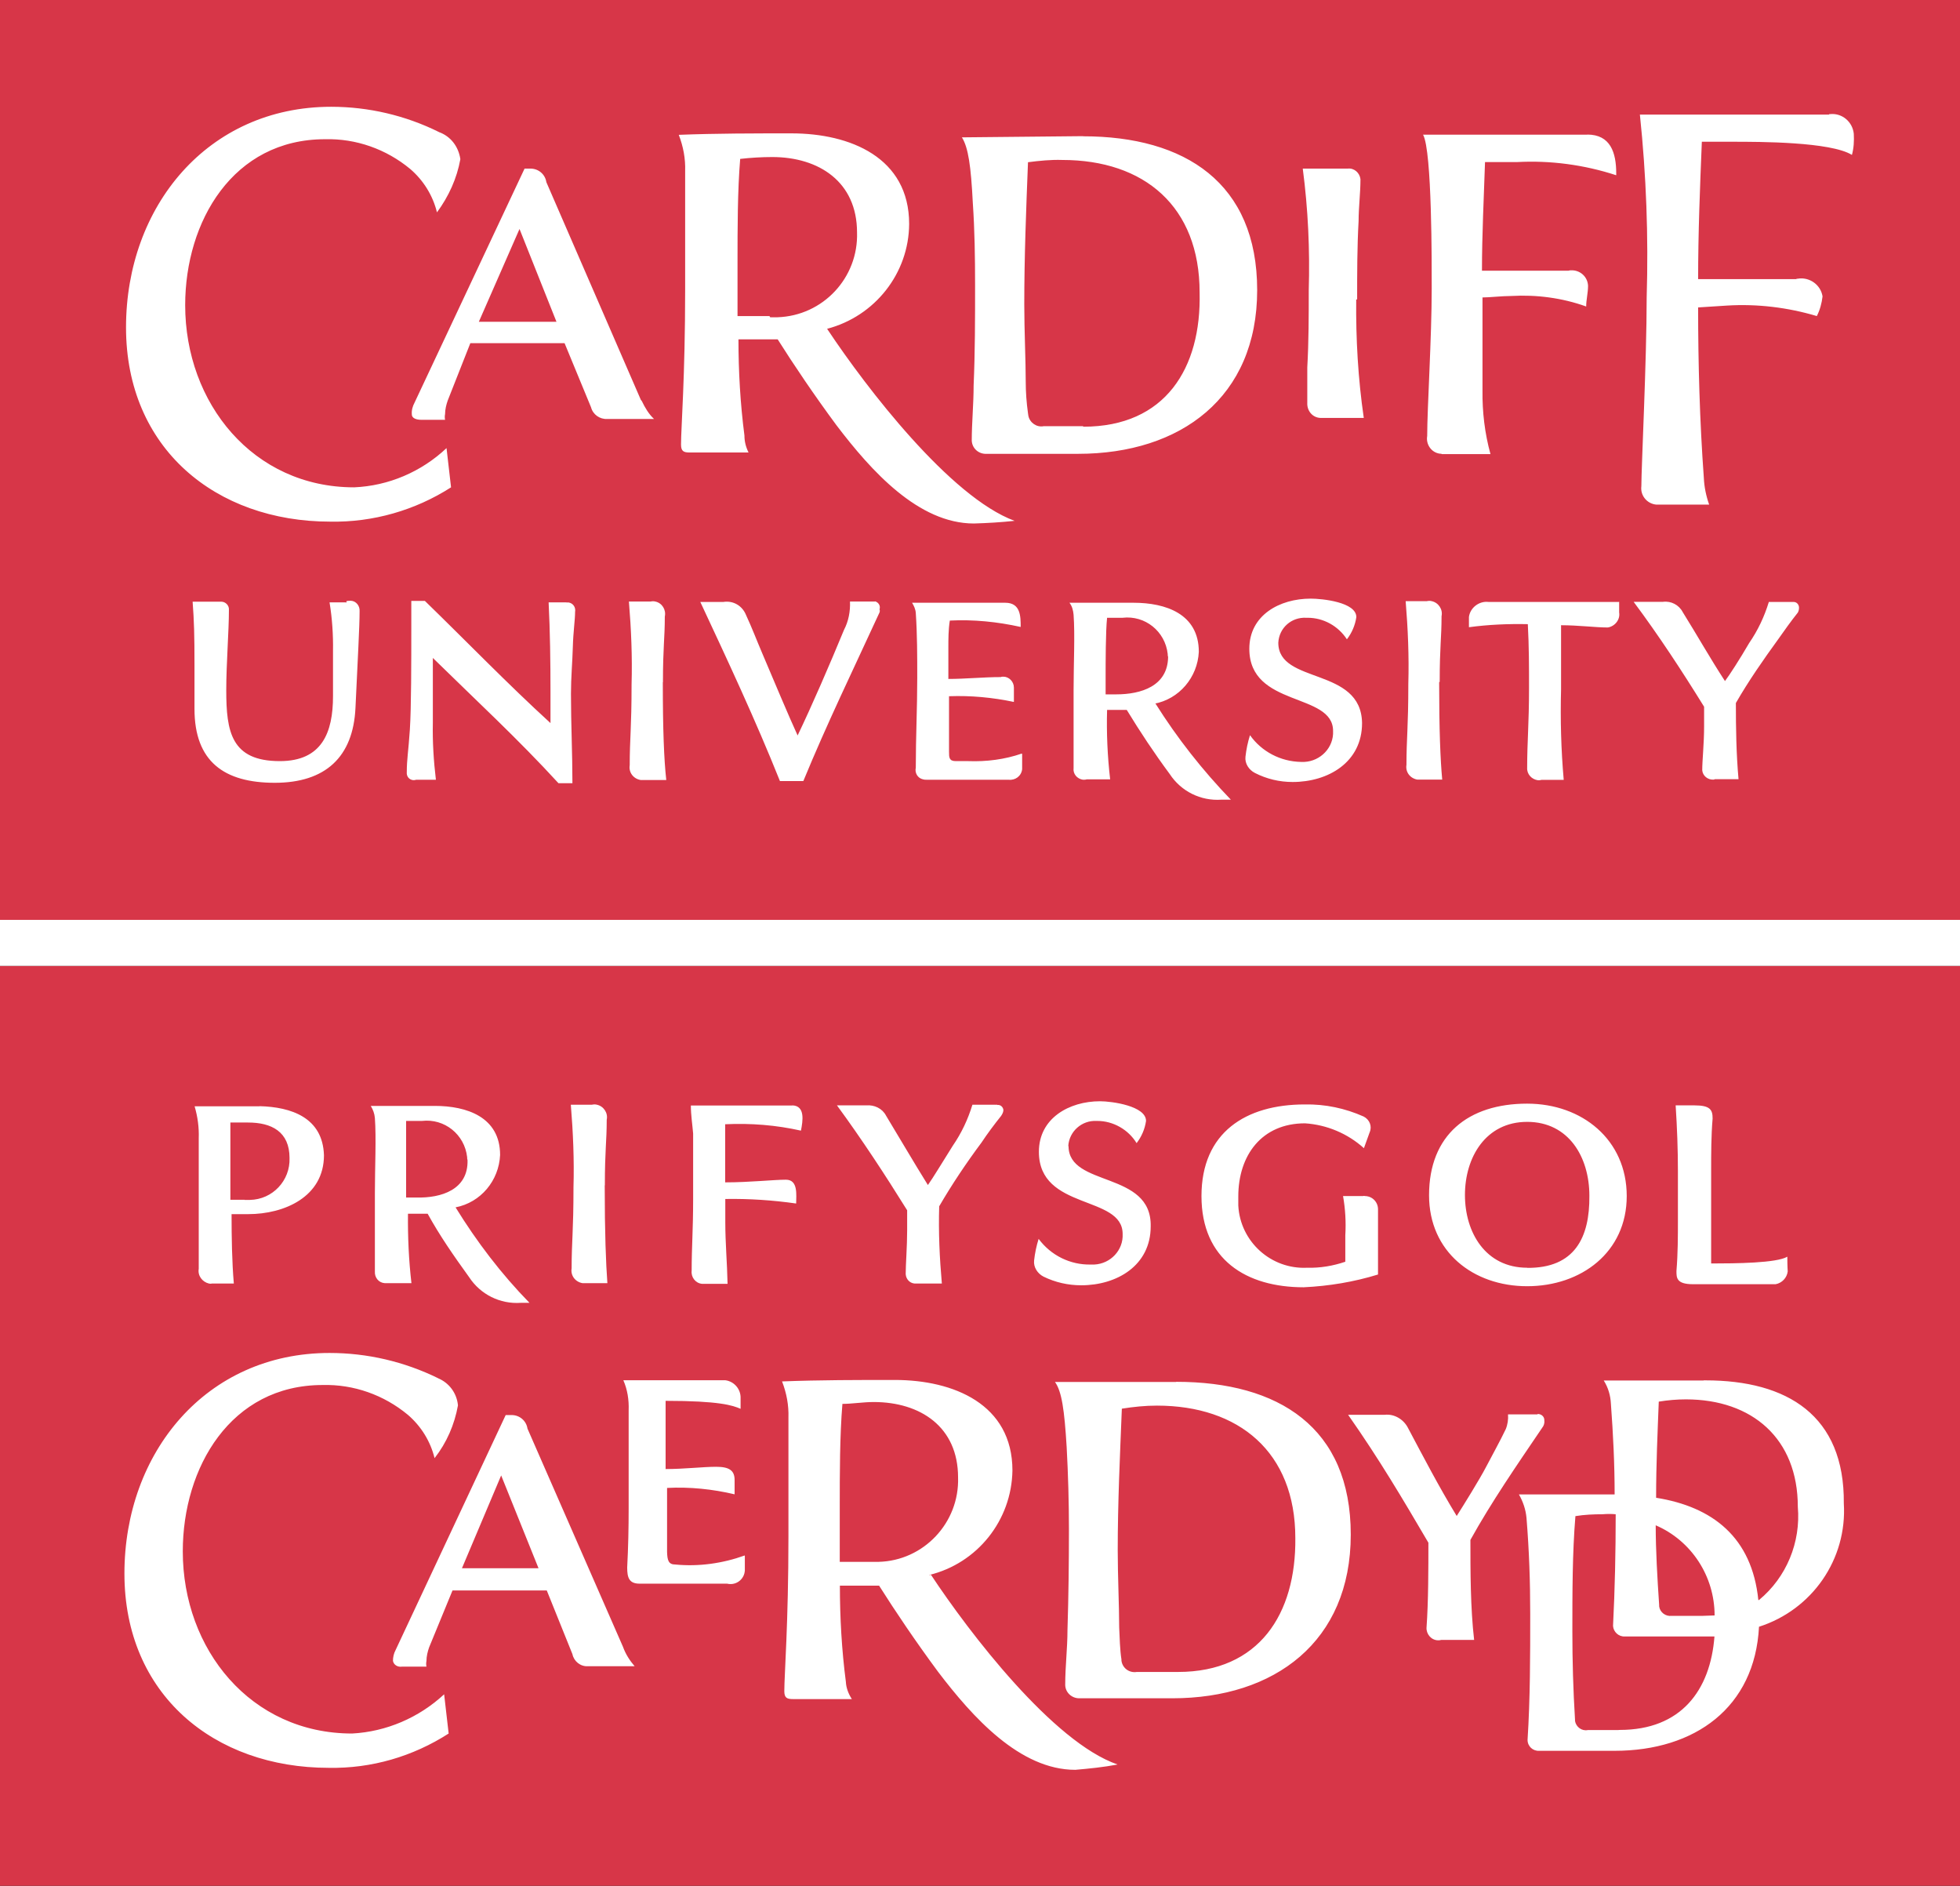
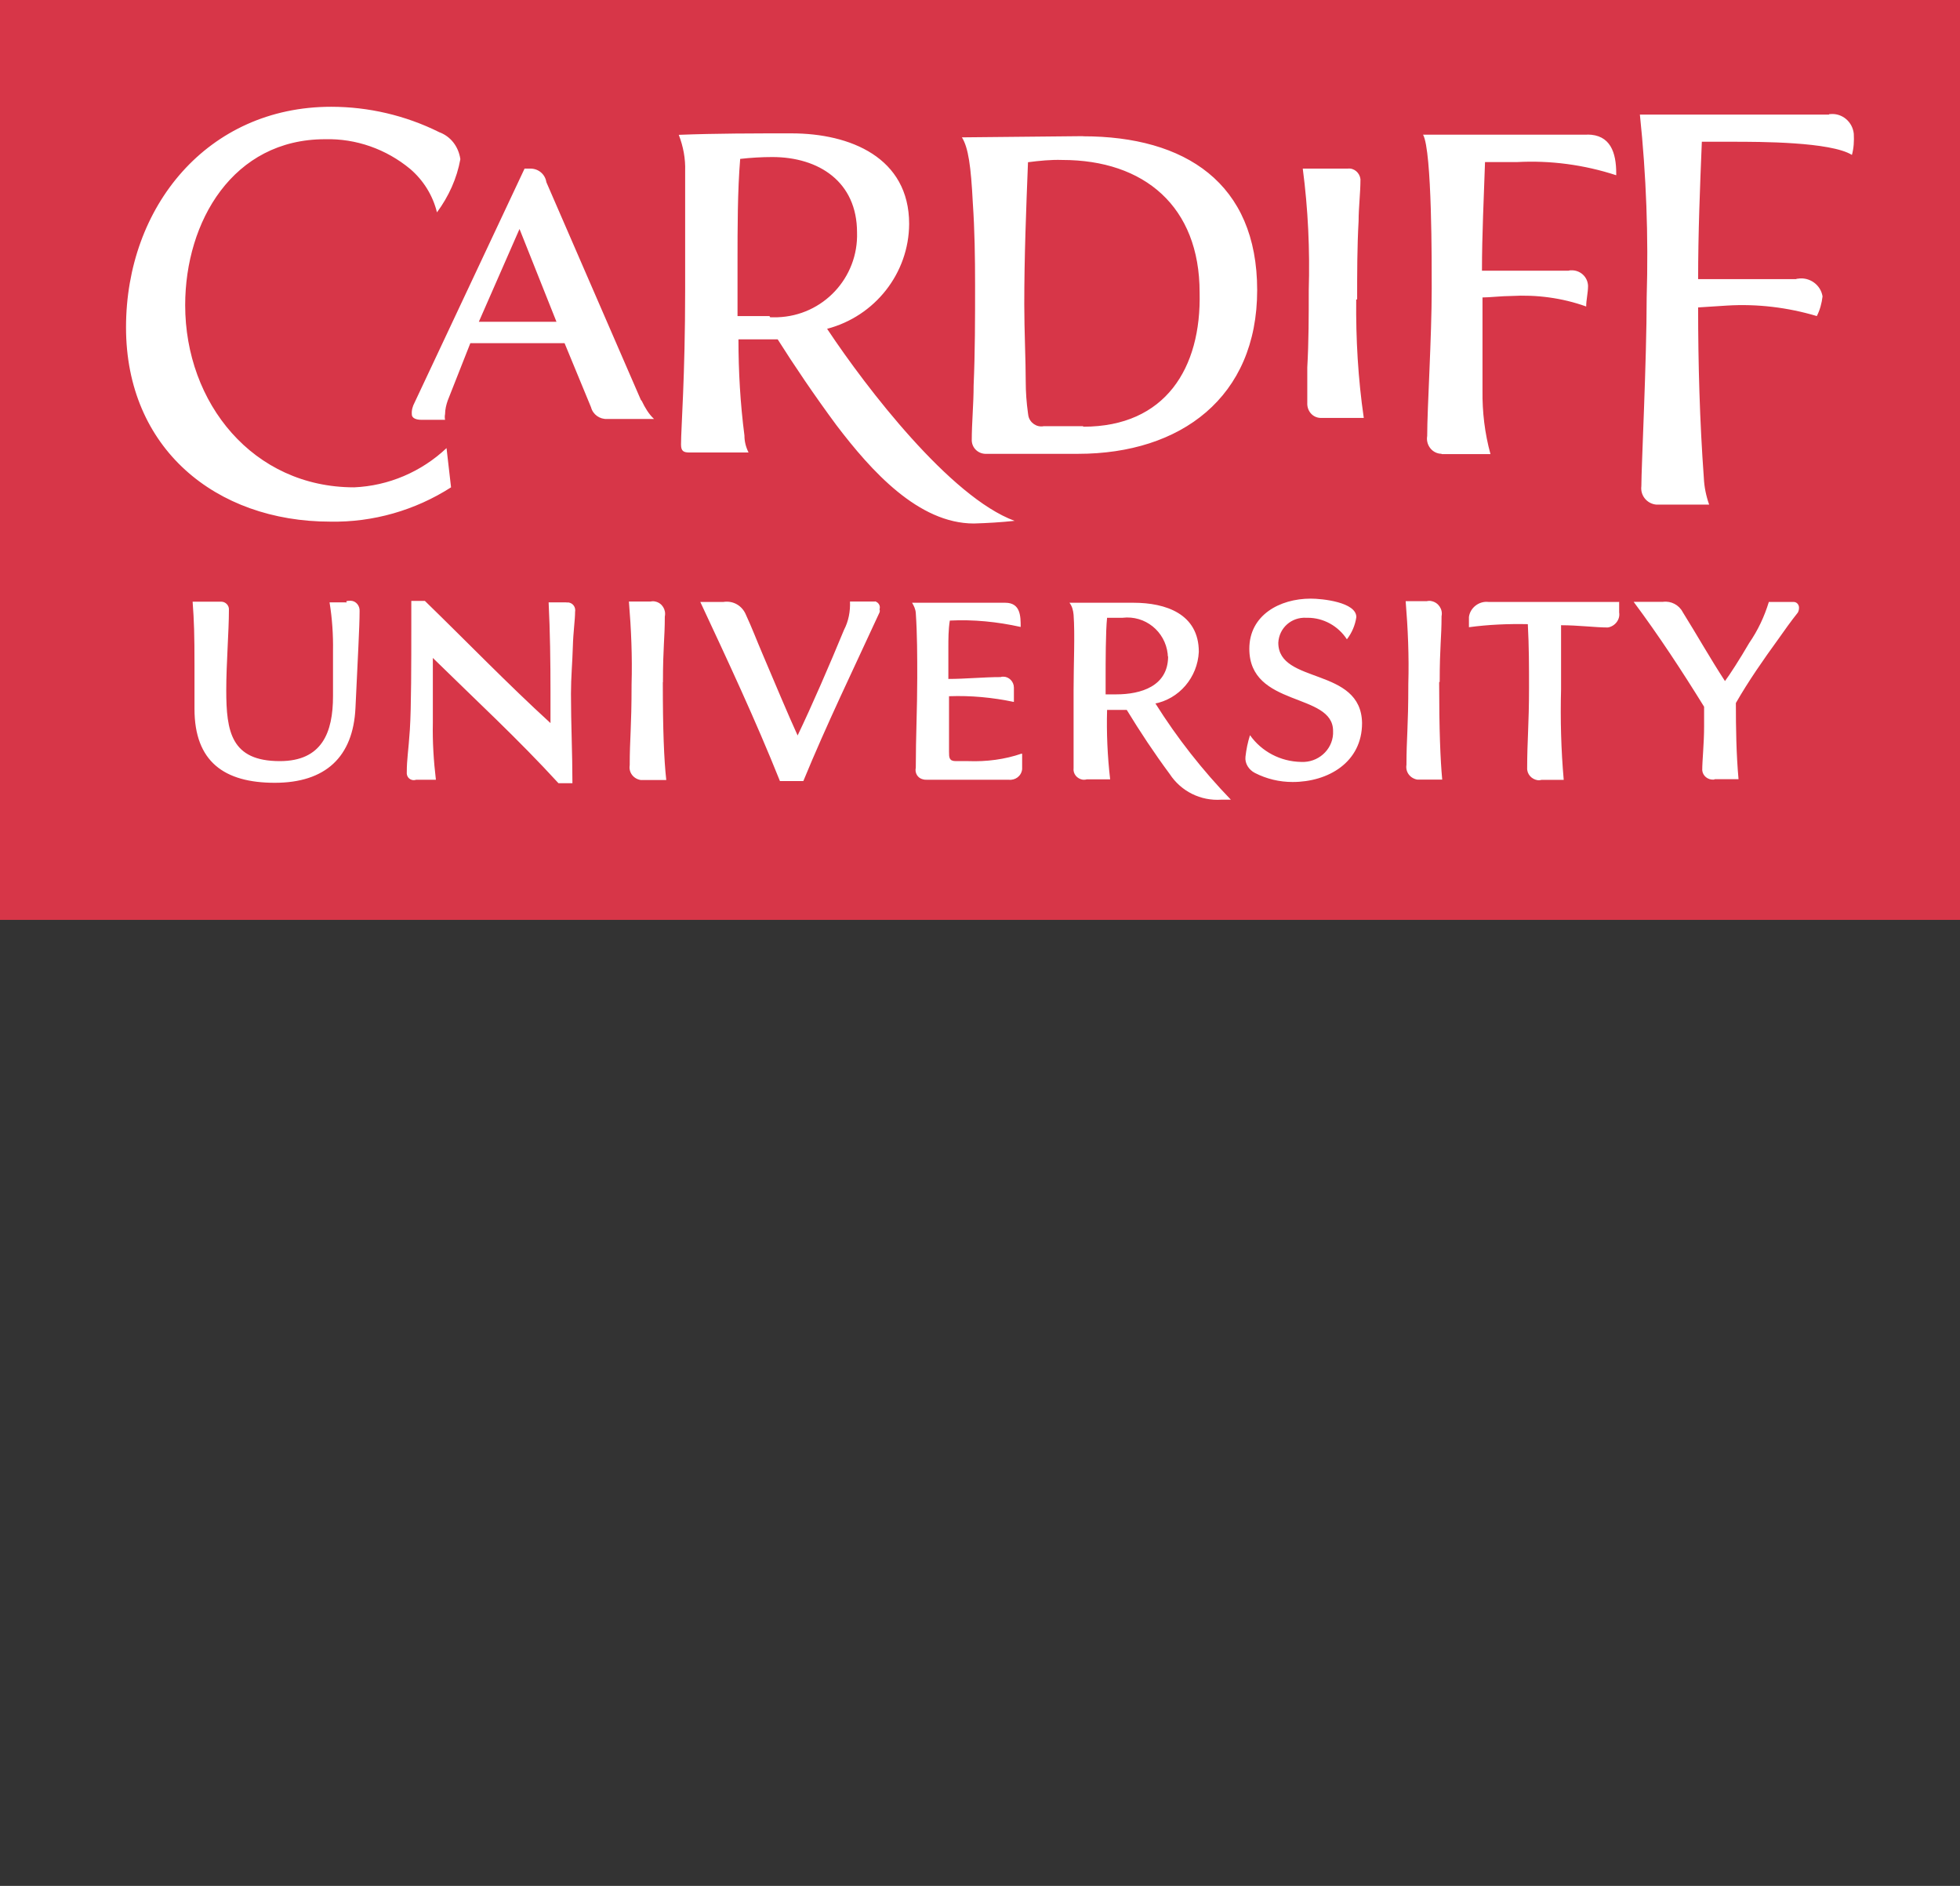
<svg xmlns="http://www.w3.org/2000/svg" id="Header_2" viewBox="0 0 147.44 141.83">
  <rect x="0" y="0" width="147.44" height="141.83" fill="#333333" stroke="none" />
  <defs>
    <style>.cls-1{fill:#d73648;}.cls-1,.cls-2{stroke-width:0px;}.cls-2{fill:#fff;}</style>
  </defs>
-   <rect class="cls-1" y="72.64" width="147.44" height="69.18" />
-   <path class="cls-2" d="M134.45,94.51c-.79.48-3.89.51-5.73.51v-7.01c0-1.25,0-2.58.11-3.89,0-.65-.17-.99-1.36-.99h-1.42c.11,1.7.17,3.32.17,4.94v3.63c0,1.28,0,2.55-.11,3.89,0,.51,0,.99,1.25.99h6.21c.48-.09.85-.48.91-.96,0-.03-.03-.37-.03-1.11ZM102.51,89.95h-1.48c.17.96.23,1.96.17,2.95v1.99c-.91.31-1.9.48-2.86.45-2.72.14-5.05-1.96-5.19-4.68v-.68c0-3.09,1.76-5.5,5.02-5.5,1.65.11,3.21.77,4.43,1.87l.43-1.19c.2-.45,0-.96-.45-1.19-1.39-.62-2.89-.94-4.43-.91-4.43,0-7.77,2.1-7.77,6.89s3.38,6.86,7.69,6.86c1.9-.09,3.77-.4,5.59-.96v-4.91c0-.54-.43-.99-.99-.99-.06-.03-.11,0-.14,0ZM115.65,106.37h-2.21c.03.37-.03.77-.17,1.11-.45.94-.99,1.9-1.48,2.84s-1.67,2.84-2.21,3.69c-1.33-2.18-2.5-4.43-3.69-6.67-.34-.62-1.02-1.02-1.73-.94h-2.75c2.33,3.32,4.11,6.33,6.04,9.62,0,1.9,0,4.43-.14,6.38-.03.48.34.94.85.96.09,0,.17,0,.26-.03h2.47c-.28-2.41-.28-5.19-.28-7.52,1.59-2.86,3.43-5.53,5.39-8.42.14-.17.2-.37.17-.6,0-.26-.23-.45-.48-.45h-.03v.03ZM80.36,86.2c.06-1.11,1.02-1.96,2.13-1.9h.06c1.19,0,2.33.65,2.95,1.67.37-.48.62-1.05.71-1.67,0-1.13-2.58-1.48-3.46-1.48-2.33,0-4.6,1.28-4.6,3.8,0,4.43,6.3,3.23,6.3,6.18.06,1.22-.91,2.24-2.13,2.3h-.28c-1.53.03-2.98-.68-3.91-1.93-.17.54-.28,1.08-.34,1.62-.06.51.26.99.71,1.22.88.43,1.84.65,2.84.65,2.67,0,5.22-1.48,5.22-4.43.09-4.2-6.18-2.92-6.18-6.04ZM74.94,83.08h-1.79c-.34,1.11-.82,2.13-1.48,3.09-.77,1.22-1.48,2.41-1.87,2.95-1.08-1.73-2.1-3.49-3.15-5.22-.28-.54-.88-.82-1.48-.77h-2.21c1.87,2.55,3.6,5.19,5.28,7.89v1.48c0,1.25-.11,2.58-.11,3.32.03.43.37.74.79.71h1.93c-.17-1.93-.26-3.86-.2-5.81.96-1.65,2.04-3.26,3.18-4.79.45-.68.96-1.36,1.48-2.01.09-.14.17-.28.17-.45-.03-.23-.23-.4-.45-.37-.03-.03-.06-.03-.09,0ZM59.6,83.14h-7.63c0,.71.11,1.39.17,2.1v4.96c0,2.33-.11,3.55-.11,5.36-.06.48.28.94.77.99h1.93c-.03-1.56-.17-3.06-.17-4.62v-1.76c1.79-.03,3.57.09,5.33.34,0-.62.17-1.79-.77-1.79s-2.72.2-4.57.2v-4.37c1.93-.09,3.83.06,5.7.48.14-.71.34-1.87-.65-1.9h0ZM45.5,89.15c0-2.67.14-3.29.14-4.94.11-.51-.23-1.02-.74-1.13-.11-.03-.23-.03-.37,0h-1.59c.17,2.07.26,4.14.2,6.21,0,3.32-.14,4.06-.14,6.1-.09.54.28,1.02.82,1.11h1.87c-.11-1.5-.2-3.74-.2-7.35h0ZM56.02,116.98c-1.67.6-3.46.85-5.22.68-.51,0-.6-.31-.62-.94v-4.82c1.7-.09,3.43.09,5.08.48v-1.08c0-.71-.4-.99-1.39-.99s-2.38.17-3.8.17v-5.13c4.03,0,5.05.34,5.64.6v-.79c.03-.68-.48-1.28-1.16-1.36h-7.66c.31.71.43,1.48.4,2.27v7.38c0,1.45-.03,2.92-.11,4.43,0,.77.14,1.22.94,1.22h6.58c.6.14,1.16-.23,1.3-.79,0-.06.03-.11.03-.17v-1.13h0ZM32.96,103.65c-2.55-1.25-5.33-1.9-8.17-1.9-9.28,0-15.43,7.49-15.43,16.59s6.75,14.61,15.37,14.61c3.21.06,6.33-.85,9.02-2.58l-.34-2.95c-1.9,1.76-4.34,2.81-6.92,2.95-7.63,0-12.74-6.33-12.74-13.7,0-6.3,3.6-12.51,10.52-12.51,2.33-.06,4.6.74,6.41,2.24.99.85,1.7,1.99,2.01,3.26.91-1.16,1.5-2.52,1.76-3.97-.09-.94-.68-1.7-1.5-2.04ZM114.88,83c-4.43,0-7.38,2.35-7.38,6.89,0,4.25,3.32,6.84,7.38,6.84s7.49-2.55,7.49-6.78-3.35-6.95-7.49-6.95h0ZM114.88,95.34c-3.12,0-4.68-2.64-4.68-5.47s1.56-5.5,4.68-5.5,4.68,2.64,4.68,5.56c.03,3.15-1.11,5.45-4.68,5.42h0ZM128.16,103.82h-7.52c.34.54.51,1.13.54,1.76.17,2.3.28,4.51.28,6.81h-7.2c.31.54.51,1.13.57,1.76.2,2.47.28,4.77.28,7.23,0,3.15,0,6.33-.2,9.47,0,.48.4.85.88.82h5.67c6.04,0,10.55-3.26,10.86-9.33,4-1.28,6.64-5.08,6.38-9.28.06-6.61-4.25-9.25-10.41-9.25h-.14ZM132.27,120.33c-.48-4.71-3.43-7.01-7.69-7.69,0-2.58.11-4.85.2-7.23.68-.11,1.36-.17,2.04-.17,4.99,0,8.42,2.95,8.42,8.08.23,2.67-.85,5.3-2.92,7.01h-.06ZM128.1,121.52h-2.35c-.45.06-.88-.26-.94-.71v-.09c-.14-2.07-.26-4.14-.26-6.01,2.69,1.16,4.43,3.83,4.43,6.78l-.88.03ZM121.77,130.11h-2.33c-.45.09-.88-.23-.96-.68v-.09c-.14-2.3-.2-4.43-.2-6.67,0-2.86,0-5.9.23-8.65.68-.11,1.36-.14,2.04-.14.34-.03.68-.03.99,0,0,2.81-.06,5.62-.2,8.4.03.45.43.82.88.79h6.75c-.31,4.06-2.52,7.03-7.12,7.03h-.09ZM88.47,103.93h-9.11c.51.71.71,2.1.88,4.91.11,2.04.17,4.11.17,6.18,0,2.52-.03,5.05-.11,7.57,0,1.39-.17,2.72-.17,4.11,0,.57.48,1.02,1.05,1.02h7.01c7.69,0,13.42-4.25,13.42-12.31s-5.42-11.49-13.13-11.49ZM88.47,125.74h-2.95c-.57.09-1.08-.28-1.16-.85v-.09c-.11-.68-.14-1.7-.17-2.41,0-1.56-.11-3.89-.11-5.81,0-3.57.17-7.12.31-10.64.88-.14,1.76-.23,2.64-.23,6.16,0,10.41,3.49,10.41,9.96.06,5.7-2.72,10.07-8.82,10.07h-.14ZM69.89,118.45c3.63-.88,6.21-4.11,6.27-7.86,0-4.99-4.43-6.81-8.85-6.81-2.81,0-5.64,0-8.48.11.34.88.51,1.79.48,2.72v8.91c0,6.61-.31,10.41-.31,11.66,0,.51.2.6.65.6h4.43c-.26-.4-.43-.85-.45-1.3-.31-2.38-.45-4.82-.45-7.23h2.95c1.22,1.93,2.75,4.2,4.43,6.47,2.61,3.43,6.16,7.38,10.33,7.38,1.05-.09,2.13-.2,3.18-.4-4.85-1.67-11.15-9.9-14.04-14.27l-.11.03ZM65.58,117.46h-2.41v-4.14c0-2.5,0-5.33.2-7.74.71,0,1.56-.14,2.35-.14,3.52,0,6.35,1.87,6.35,5.67.11,3.4-2.58,6.27-5.99,6.35h-.51ZM34.27,90.8c1.9-.37,3.26-2.01,3.35-3.94,0-2.86-2.52-3.69-4.91-3.69h-4.82c.17.28.28.57.31.91.11,1.48,0,3.77,0,5.64v5.9c-.03.45.28.85.74.88h2.01c-.2-1.73-.28-3.49-.26-5.22h1.48c.91,1.65,1.93,3.12,3.12,4.77.85,1.3,2.33,2.04,3.89,1.93h.65c-2.13-2.18-3.97-4.6-5.56-7.18ZM31.32,90.06h-.77v-5.76h1.19c1.7-.2,3.21,1.02,3.4,2.72,0,.09,0,.14.03.23.06,2.21-1.96,2.86-3.86,2.81h0ZM19.52,83.2h-4.88c.23.79.34,1.59.31,2.41v9.81c-.09.51.26.99.77,1.11.06,0,.14.03.2,0h1.67c-.14-1.62-.17-3.49-.17-5.22h1.25c2.72,0,5.7-1.3,5.7-4.43-.09-2.84-2.47-3.63-4.85-3.69h0ZM18.41,90.23h-1.08v-5.81h1.33c1.76,0,3.12.68,3.12,2.67.06,1.7-1.28,3.12-2.98,3.15h-.4ZM46.86,123.84l-7.18-16.4c-.09-.6-.6-1.02-1.19-1.02h-.45l-8.28,17.67c-.14.26-.2.54-.2.82.06.31.37.48.68.43h1.84c-.03-.14-.03-.28,0-.43,0-.34.09-.71.2-1.02l1.76-4.28h7.09l1.93,4.79c.11.54.6.94,1.16.91h3.52c-.37-.43-.68-.91-.88-1.47ZM34.75,117.94l2.95-6.98,2.81,6.98h-5.76Z" />
  <rect class="cls-1" width="147.44" height="69.18" />
  <path class="cls-2" d="M137.6,8.62h-14.24c.48,4.57.65,9.16.51,13.76,0,4.74-.4,12.76-.4,14.18-.09.71.43,1.33,1.13,1.39h3.97c-.23-.65-.37-1.33-.4-2.01-.31-4.25-.43-8.59-.43-12.82l2.18-.14c2.27-.14,4.57.14,6.75.79.23-.45.37-.96.43-1.48-.14-.88-.99-1.48-1.87-1.33-.03,0-.09,0-.11.03h-7.38c0-3.46.14-6.92.28-10.33h2.3c2.04,0,7.38,0,8.99.99.14-.51.17-1.05.14-1.59-.09-.88-.85-1.56-1.76-1.48-.06,0-.09,0-.11.03ZM119.42,10.13h-12.37c.68,1.22.65,9.79.65,11.57,0,3.69-.34,8.99-.34,11.09-.11.62.31,1.25.96,1.33.06,0,.11,0,.14.03h3.66c-.43-1.56-.62-3.18-.6-4.77v-7.01c.51,0,1.48-.11,2.16-.11,1.9-.11,3.83.14,5.64.79,0-.51.14-1.02.14-1.56-.03-.68-.6-1.19-1.28-1.16-.06,0-.11,0-.2.03h-6.5c0-2.72.14-5.42.23-8.17h2.38c2.52-.14,5.08.2,7.49.99v-.14c0-1.56-.43-2.92-2.18-2.92ZM102.09,22.52c0-1.99,0-3.94.11-5.9,0-1.02.14-2.1.14-3.15-.06-.48-.48-.85-.96-.79h-3.38c.4,3.04.54,6.1.45,9.16,0,1.9,0,3.83-.11,5.79v2.67c-.03.6.4,1.11.99,1.13h3.26c-.43-2.95-.6-5.93-.57-8.91h.06ZM134.82,45.27h-1.76c-.34,1.11-.82,2.13-1.48,3.09-.71,1.22-1.48,2.41-1.82,2.86-1.11-1.7-2.1-3.46-3.18-5.19-.28-.54-.88-.85-1.48-.77h-2.21c1.9,2.55,3.63,5.19,5.3,7.89v1.48c0,1.28-.14,2.55-.14,3.29.03.43.43.74.85.71.03,0,.06,0,.09-.03h1.79c-.17-1.9-.2-3.8-.2-5.73.96-1.67,2.07-3.26,3.18-4.79.48-.68.96-1.36,1.48-2.01.06-.11.09-.23.09-.37,0-.23-.17-.43-.4-.43h-.11ZM121.77,45.27h-9.79c-.71-.09-1.39.43-1.48,1.13v.77c1.48-.2,2.95-.26,4.43-.23.09,1.7.09,3.18.09,4.79,0,2.72-.14,4-.14,6.01-.03.48.34.88.82.94.09,0,.17,0,.26-.03h1.67c-.2-2.27-.26-4.54-.2-6.81v-4.82c1.3,0,2.58.17,3.52.17.54-.09.94-.6.85-1.13v-.74h0v-.06h-.03ZM108.3,51.28c0-2.67.14-3.29.14-4.94.11-.51-.23-1.02-.74-1.13-.11-.03-.23-.03-.37,0h-1.59c.17,2.07.26,4.14.2,6.21,0,3.32-.14,4.08-.14,6.1-.09.54.28,1.02.82,1.11h1.87c-.14-1.5-.23-3.74-.23-7.32l.03-.03ZM96.16,48.33c.06-1.11.99-1.93,2.1-1.87h.11c1.19,0,2.3.62,2.95,1.62.37-.48.62-1.05.71-1.67,0-1.13-2.58-1.39-3.43-1.39-2.35,0-4.62,1.25-4.62,3.77,0,4.43,6.3,3.26,6.3,6.18.06,1.25-.94,2.27-2.16,2.33h-.26c-1.53-.03-2.95-.77-3.83-2.01-.17.54-.28,1.08-.34,1.62-.06.51.26.99.71,1.22.88.45,1.84.68,2.84.68,2.67,0,5.22-1.48,5.22-4.43-.06-4.25-6.3-2.89-6.3-6.04h0ZM76.87,56.67c-1.3.45-2.67.62-4.03.57h-.94c-.51,0-.51-.28-.51-.71v-4.17c1.65-.06,3.26.09,4.88.43v-1.08c0-.45-.37-.82-.79-.82-.06,0-.14,0-.2.03-1.28,0-2.67.14-3.94.14v-2.35c0-.65,0-1.36.11-2.04,1.79-.09,3.57.09,5.33.48,0-.79,0-1.82-1.16-1.82h-7.01c.14.23.26.48.28.77.11,1.62.11,3.26.11,4.88,0,2.27-.11,4.43-.11,6.75-.09.4.14.79.54.88.09.03.17.03.26.03h6.18c.51.06.96-.28,1.02-.79v-1.16h-.03ZM65.81,45.24h-1.87c.03.74-.11,1.48-.45,2.13-1.05,2.55-2.44,5.76-3.49,7.94-.68-1.48-1.76-4.06-2.64-6.13-.45-1.05-.79-1.96-1.25-2.95-.28-.68-.96-1.08-1.7-.96h-1.73c2.07,4.43,4.14,8.85,5.99,13.47h1.76c1.76-4.28,3.77-8.42,5.73-12.68.03-.09.03-.17,0-.23.09-.26-.06-.51-.31-.6.03,0,0,0-.03,0h0ZM33.02,9.93c-2.52-1.25-5.3-1.9-8.11-1.9-9.28,0-15.43,7.49-15.43,16.59s6.75,14.61,15.37,14.61c3.21.06,6.38-.85,9.08-2.58l-.34-2.95c-1.9,1.79-4.37,2.84-6.95,2.95-7.6,0-12.71-6.33-12.71-13.7,0-6.3,3.6-12.48,10.52-12.48,2.33-.06,4.6.74,6.41,2.24.99.85,1.7,1.99,2.01,3.26.88-1.19,1.5-2.55,1.76-4-.14-.96-.74-1.73-1.62-2.04ZM49.87,51.31c0-2.67.14-3.29.14-4.94.11-.51-.2-1.02-.71-1.13-.11-.03-.23-.03-.37,0h-1.62c.17,2.07.26,4.14.2,6.21,0,3.32-.14,4.08-.14,6.1-.09.54.28,1.02.82,1.11h1.93c-.17-1.53-.26-3.77-.26-7.35ZM42.6,45.3h-1.33c.11,2.24.14,4.43.14,6.75v2.33c-3.23-2.95-6.27-6.1-9.45-9.19h-1.02v1.93c0,2.58,0,6.13-.11,7.77s-.23,2.21-.23,3.18c-.03.31.17.57.48.6.09,0,.14,0,.23-.03h1.48c-.17-1.42-.26-2.86-.23-4.28v-4.88c3.21,3.15,6.41,6.1,9.45,9.42h1.05c0-2.27-.11-4.43-.11-6.72,0-1.25.11-2.38.14-3.52s.17-2.04.17-2.64c.06-.34-.14-.65-.48-.71-.06,0-.11,0-.17,0ZM26.04,45.3h-1.25c.2,1.22.28,2.44.26,3.66v3.4c0,2.72-.82,4.88-4,4.88-3.66,0-4.03-2.21-4.03-5.33,0-2.01.2-4.43.2-6.04.03-.34-.26-.62-.57-.62h-2.16c.11,1.48.14,2.47.14,4.77v3.29c0,3.97,2.24,5.56,6.04,5.56s5.9-1.93,6.07-5.64c.17-3.69.31-6.1.31-7.26.03-.4-.26-.77-.65-.79-.11,0-.23,0-.34.03v.11h-.03ZM81.47,10.24l-9.11.09c.48.77.68,2.16.82,4.94.14,2.04.17,4.11.17,6.18,0,2.52,0,5.02-.11,7.55,0,1.39-.14,2.78-.14,4.14.03.6.54,1.02,1.11.99h6.89c7.72,0,13.47-4.25,13.47-12.31s-5.42-11.57-13.1-11.57ZM81.47,32.05h-2.95c-.54.11-1.05-.26-1.16-.77,0-.06-.03-.14-.03-.2-.11-.79-.17-1.59-.17-2.38,0-1.56-.11-3.89-.11-5.81,0-3.57.14-7.12.28-10.69.85-.11,1.73-.2,2.58-.17,6.16,0,10.33,3.49,10.33,9.96.14,5.7-2.58,10.1-8.74,10.1l-.03-.03ZM86.8,52.93c1.9-.34,3.29-1.99,3.38-3.91,0-2.86-2.5-3.69-4.91-3.69h-4.82c.2.26.28.57.31.91.11,1.48,0,3.74,0,5.62v5.9c-.06.43.26.82.71.88.09,0,.2,0,.28-.03h1.76c-.2-1.73-.28-3.49-.23-5.22h1.48c1.02,1.67,2.04,3.21,3.23,4.82.85,1.3,2.33,2.04,3.89,1.93h.71c-2.13-2.21-4.03-4.62-5.67-7.23h-.11v.03ZM83.85,52.22h-.68v-1.33c0-.99,0-3.43.11-4.43h1.16c1.7-.2,3.21,1.02,3.4,2.72,0,.09,0,.14.03.23-.03,2.18-2.01,2.81-3.91,2.81h-.11ZM48.22,30.1l-7.12-16.4c-.09-.6-.6-1.02-1.19-1.02h-.45l-8.28,17.61c-.14.26-.23.57-.2.88,0,.31.4.4.68.4h1.82c-.03-.14-.03-.28,0-.43,0-.34.09-.71.2-1.02l1.7-4.31h7.09l1.99,4.82c.14.54.65.91,1.22.88h3.52c-.4-.37-.68-.85-.91-1.33l-.06-.09ZM36.02,24.2l3.06-6.98,2.78,6.98h-5.84ZM62.21,24.73c3.6-.94,6.16-4.17,6.18-7.89,0-4.99-4.43-6.81-8.85-6.81-2.81,0-5.64,0-8.48.11.34.88.51,1.79.48,2.72v8.91c0,6.61-.31,10.41-.31,11.66,0,.51.2.6.65.6h4.43c-.2-.4-.31-.82-.31-1.28-.31-2.38-.45-4.82-.45-7.23h2.95c1.22,1.93,2.75,4.2,4.43,6.47,2.61,3.43,6.16,7.38,10.33,7.38,1.02-.03,2.04-.09,3.06-.2-4.85-1.79-11.15-10.01-14.04-14.35l-.06-.09ZM57.89,23.77h-2.41v-4.08c0-2.5,0-5.33.2-7.74.79-.09,1.62-.14,2.41-.14,3.52,0,6.38,1.87,6.38,5.67.11,3.4-2.55,6.27-5.99,6.38h-.54l-.06-.09Z" />
-   <rect class="cls-2" y="69.18" width="147.44" height="3.46" />
</svg>